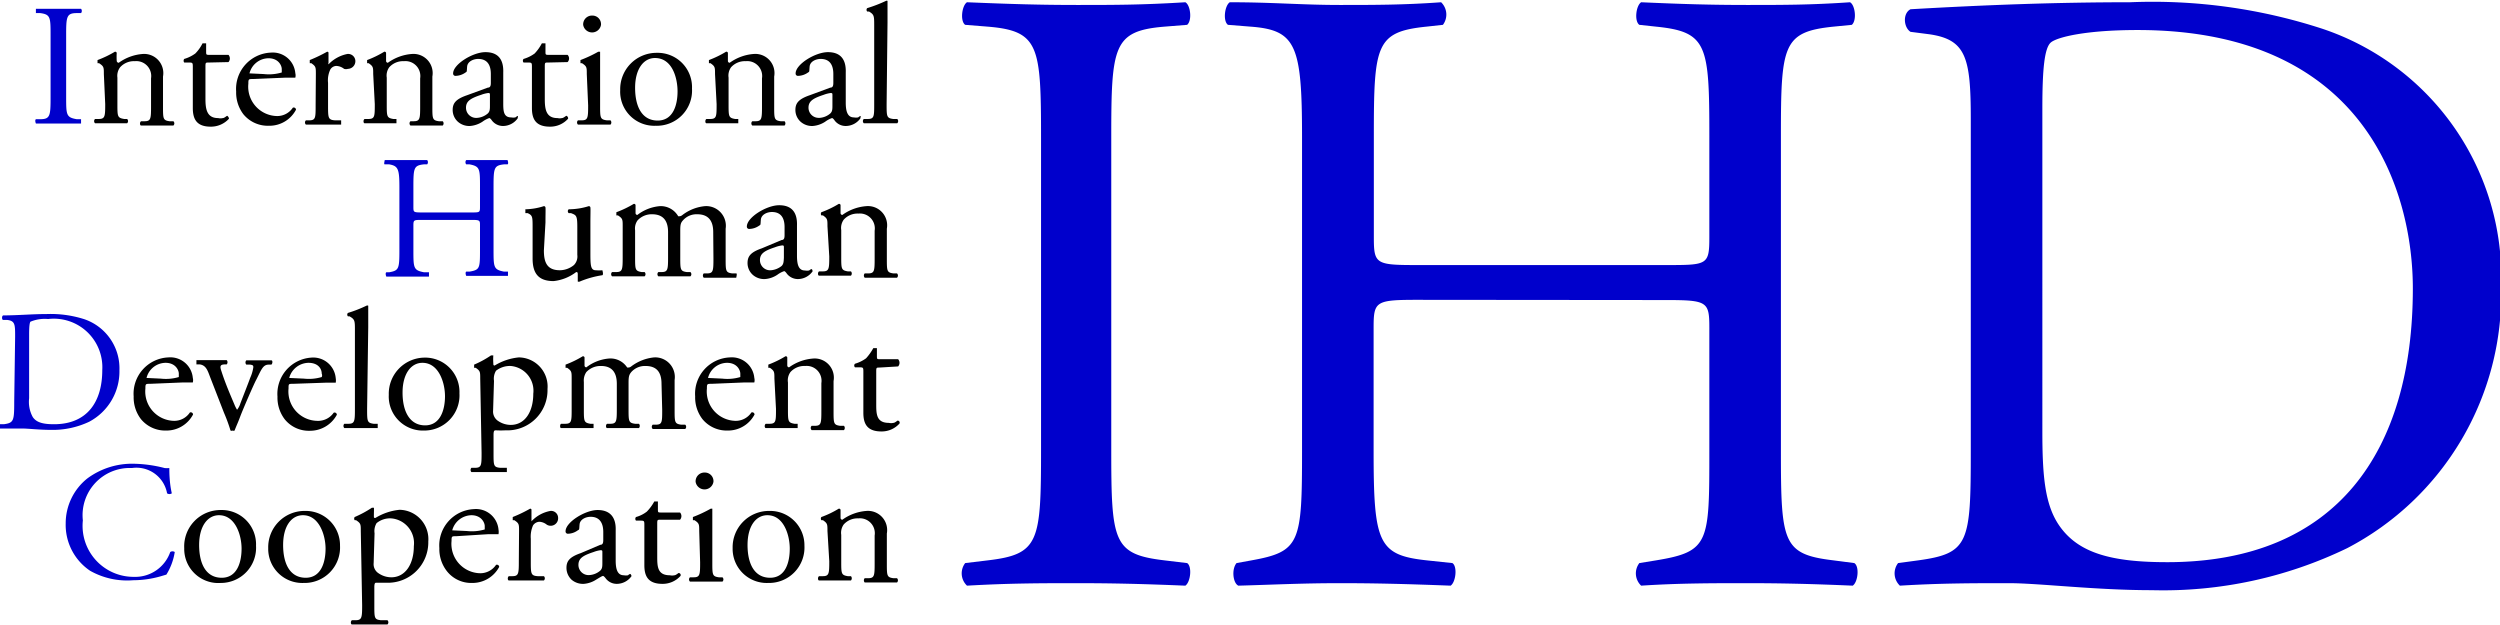
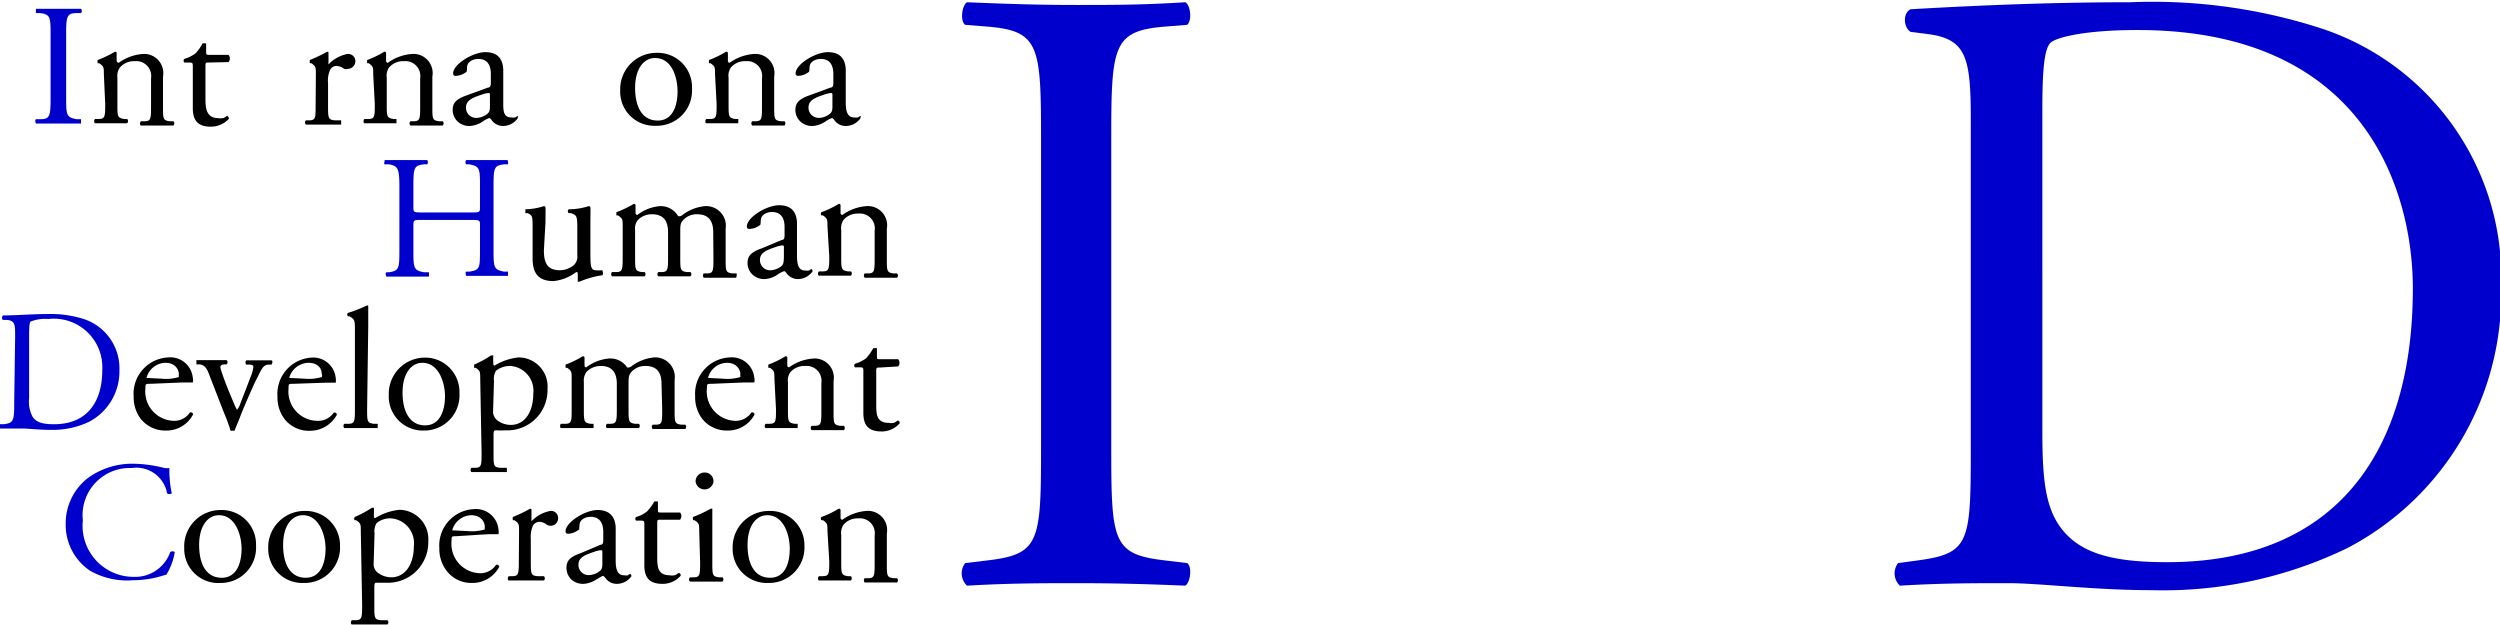
<svg xmlns="http://www.w3.org/2000/svg" viewBox="0 0 110.73 27.69">
  <defs>
    <style>
      .cls-1 {
        fill: #000000;
      }

      .cls-2 {
        fill: #0000cc;
      }
    </style>
  </defs>
  <title>アイ・エイチ・ディ協同組合</title>
  <g>
    <path class="cls-1" d="M86.82,73c0-.3,0-.34-.21-.48l-.07,0s0-.12,0-.14a4.54,4.54,0,0,0,.77-.37.08.08,0,0,1,.08.05,2.88,2.88,0,0,0,0,.36.09.09,0,0,0,.09.08,2.08,2.08,0,0,1,1.07-.39.85.85,0,0,1,.89,1v1.32c0,.55,0,.62.29.66l.17,0a.13.13,0,0,1,0,.19l-.72,0-.71,0c-.06,0-.07-.15,0-.19l.15,0c.28,0,.29-.11.29-.66V73.19a.66.66,0,0,0-.72-.76.82.82,0,0,0-.65.27.63.63,0,0,0-.12.46v1.17c0,.55,0,.61.3.66l.13,0a.13.13,0,0,1,0,.19l-.7,0-.72,0a.13.13,0,0,1,0-.19l.16,0c.28,0,.29-.11.29-.66Z" transform="translate(-82.22 -69.72)" />
    <path class="cls-1" d="M91.46,72.49c-.13,0-.14,0-.14.18V74.1c0,.45.06.85.56.85a.46.46,0,0,0,.21,0c.07,0,.17-.1.19-.1s.09.08.08.13a1.08,1.08,0,0,1-.81.35c-.65,0-.79-.37-.79-.83V72.71c0-.2,0-.22-.16-.22h-.22a.13.13,0,0,1,0-.16,1.58,1.58,0,0,0,.49-.24,1.72,1.72,0,0,0,.32-.45s.13,0,.16,0V72c0,.14,0,.15.14.15h.85a.24.24,0,0,1,0,.32Z" transform="translate(-82.22 -69.72)" />
-     <path class="cls-1" d="M93.43,73.22c-.2,0-.21,0-.21.21a1.3,1.3,0,0,0,1.27,1.43.83.83,0,0,0,.7-.37.1.1,0,0,1,.14.09,1.33,1.33,0,0,1-1.2.71A1.4,1.4,0,0,1,93,74.78a1.58,1.58,0,0,1-.32-1,1.61,1.61,0,0,1,1.54-1.73,1,1,0,0,1,1.08.91.4.4,0,0,1,0,.2s-.13,0-.45,0ZM93.9,73a2,2,0,0,0,.8-.07s0,0,0-.15-.14-.48-.59-.48a.88.88,0,0,0-.84.67s0,0,0,0Z" transform="translate(-82.22 -69.72)" />
    <path class="cls-1" d="M96.21,73c0-.3,0-.34-.2-.48l-.07,0s0-.12,0-.14a6.68,6.68,0,0,0,.77-.37s.06,0,.06.05v.44a.1.1,0,0,0,0,.07,1.57,1.57,0,0,1,.84-.46.32.32,0,0,1,.35.31.34.34,0,0,1-.33.35.29.29,0,0,1-.17,0,.6.6,0,0,0-.34-.13.32.32,0,0,0-.27.16,1.11,1.11,0,0,0-.1.59v1c0,.55,0,.64.31.66l.27,0s0,.17,0,.19l-.85,0-.71,0a.13.13,0,0,1,0-.19l.14,0c.29,0,.29-.11.29-.66Z" transform="translate(-82.22 -69.72)" />
    <path class="cls-1" d="M98.75,73c0-.3,0-.34-.2-.48l-.07,0s0-.12,0-.14a4.44,4.44,0,0,0,.76-.37.07.07,0,0,1,.08.05c0,.17,0,.29,0,.36a.08.08,0,0,0,.08.08,2.08,2.08,0,0,1,1.07-.39.85.85,0,0,1,.9,1v1.32c0,.55,0,.62.29.66l.17,0a.14.14,0,0,1,0,.19l-.72,0-.71,0a.13.13,0,0,1,0-.19l.14,0c.28,0,.29-.11.29-.66V73.19a.66.66,0,0,0-.72-.76.82.82,0,0,0-.65.27.63.63,0,0,0-.11.46v1.17c0,.55,0,.61.29.66l.14,0s0,.17,0,.19l-.69,0-.72,0c-.06,0-.07-.15,0-.19l.16,0c.29,0,.29-.11.29-.66Z" transform="translate(-82.22 -69.72)" />
    <path class="cls-1" d="M103.83,73.6c.12,0,.13-.11.13-.22V73c0-.29-.08-.67-.56-.67-.21,0-.47.11-.49.34s0,.22-.07.26a.78.78,0,0,1-.44.15.1.1,0,0,1-.11-.11c0-.4.87-.94,1.43-.94s.81.32.79.9l0,1.33c0,.35,0,.66.35.66a.53.53,0,0,0,.19,0s.07-.06.1-.06,0,.05,0,.1a.8.8,0,0,1-.64.34.62.62,0,0,1-.5-.24s-.07-.11-.12-.11a1.1,1.1,0,0,0-.3.16,1.17,1.17,0,0,1-.55.19.76.76,0,0,1-.53-.18.7.7,0,0,1-.24-.53c0-.3.14-.48.63-.65Zm-.47,1.34a.81.81,0,0,0,.46-.19c.1-.09.1-.2.1-.36l0-.45c0-.08,0-.1-.08-.1a1.37,1.37,0,0,0-.31.08c-.45.15-.67.27-.67.57A.45.45,0,0,0,103.36,74.94Z" transform="translate(-82.22 -69.72)" />
-     <path class="cls-1" d="M106.49,72.49c-.13,0-.14,0-.14.18V74.1c0,.45.05.85.56.85a.45.45,0,0,0,.2,0c.07,0,.17-.1.2-.1s.09.08.07.13a1.06,1.06,0,0,1-.8.35c-.66,0-.8-.37-.8-.83V72.71c0-.2,0-.22-.16-.22h-.21a.12.12,0,0,1,0-.16,1.58,1.58,0,0,0,.49-.24,2,2,0,0,0,.32-.45s.13,0,.16,0V72c0,.14,0,.15.14.15h.84a.23.23,0,0,1,0,.32Z" transform="translate(-82.22 -69.72)" />
-     <path class="cls-1" d="M108.21,73c0-.3,0-.34-.21-.48l-.07,0s0-.12,0-.14a5.61,5.61,0,0,0,.79-.37s.07,0,.08,0c0,.27,0,.64,0,1v1.38c0,.55,0,.62.3.66l.16,0a.14.14,0,0,1,0,.19l-.72,0-.72,0a.13.13,0,0,1,0-.19l.16,0c.28,0,.29-.11.29-.66Zm.63-2.18a.4.4,0,0,1-.79,0,.39.39,0,0,1,.41-.41A.38.38,0,0,1,108.84,70.81Z" transform="translate(-82.22 -69.72)" />
    <path class="cls-1" d="M112.87,73.64a1.56,1.56,0,0,1-1.61,1.65,1.51,1.51,0,0,1-1.57-1.58,1.61,1.61,0,0,1,1.63-1.65A1.52,1.52,0,0,1,112.87,73.64Zm-1.64-1.35c-.5,0-.88.48-.88,1.32s.31,1.45,1,1.45.88-.7.88-1.29S112,72.29,111.23,72.29Z" transform="translate(-82.22 -69.72)" />
    <path class="cls-1" d="M113.89,73c0-.3,0-.34-.2-.48l-.07,0s0-.12,0-.14a4.44,4.44,0,0,0,.76-.37.07.07,0,0,1,.08.05c0,.17,0,.29,0,.36a.08.08,0,0,0,.08.08,2.08,2.08,0,0,1,1.07-.39.85.85,0,0,1,.9,1v1.32c0,.55,0,.62.29.66l.17,0a.14.14,0,0,1,0,.19l-.72,0-.71,0a.13.13,0,0,1,0-.19l.14,0c.28,0,.29-.11.29-.66V73.19a.66.66,0,0,0-.72-.76.82.82,0,0,0-.65.27.63.63,0,0,0-.11.46v1.17c0,.55,0,.61.29.66l.14,0s0,.17,0,.19l-.69,0-.72,0c-.06,0-.07-.15,0-.19l.16,0c.29,0,.29-.11.29-.66Z" transform="translate(-82.22 -69.72)" />
    <path class="cls-1" d="M119,73.6c.12,0,.13-.11.13-.22V73c0-.29-.08-.67-.56-.67-.21,0-.47.11-.49.34s0,.22-.07.26a.78.78,0,0,1-.44.15.1.1,0,0,1-.11-.11c0-.4.87-.94,1.43-.94s.81.32.79.9l0,1.33c0,.35.06.66.36.66a.53.53,0,0,0,.19,0s.07-.06.1-.06,0,.05,0,.1a.8.8,0,0,1-.64.34.61.61,0,0,1-.5-.24s-.07-.11-.12-.11a1.1,1.1,0,0,0-.3.16,1.17,1.17,0,0,1-.55.19.76.76,0,0,1-.53-.18.7.7,0,0,1-.24-.53c0-.3.14-.48.63-.65Zm-.47,1.34a.81.81,0,0,0,.46-.19c.1-.09.1-.2.1-.36l0-.45c0-.08,0-.1-.08-.1a1.37,1.37,0,0,0-.31.08c-.45.15-.67.27-.67.57A.45.45,0,0,0,118.5,74.94Z" transform="translate(-82.22 -69.72)" />
-     <path class="cls-1" d="M121.49,74.33c0,.55,0,.62.29.66l.18,0a.13.13,0,0,1,0,.19l-.74,0-.74,0a.13.13,0,0,1,0-.19l.17,0c.29,0,.29-.11.29-.66V70.87c0-.45,0-.5-.23-.64l-.08,0a.11.11,0,0,1,0-.15,6.19,6.19,0,0,0,.83-.32.07.07,0,0,1,.07,0c0,.23,0,.61,0,.95Z" transform="translate(-82.22 -69.72)" />
    <path class="cls-1" d="M106.31,80.81c0,.52.13.88.71.88a1,1,0,0,0,.62-.23.54.54,0,0,0,.15-.45V79.76c0-.5-.05-.51-.28-.6l-.1,0a.11.11,0,0,1,0-.17,3,3,0,0,0,.89-.14s.06,0,.07.06,0,.38,0,.66v1.28c0,.61,0,.84.24.84a1.55,1.55,0,0,0,.29,0s.06.19,0,.22a4.19,4.19,0,0,0-1,.28.12.12,0,0,1-.09,0v-.31c0-.07,0-.11-.07-.11a2,2,0,0,1-1,.4c-.67,0-.93-.34-.93-1V79.81c0-.49,0-.55-.22-.65l-.1,0s0-.15,0-.17a2.85,2.85,0,0,0,.82-.14s.06,0,.07.06,0,.29,0,.66Z" transform="translate(-82.22 -69.72)" />
    <path class="cls-1" d="M113.81,80c0-.52-.23-.79-.71-.79a.8.8,0,0,0-.63.27c-.1.11-.12.19-.12.46v1.17c0,.55,0,.62.29.66l.16,0a.13.13,0,0,1,0,.19l-.72,0-.7,0a.13.13,0,0,1,0-.19l.14,0c.28,0,.29-.11.29-.66V80c0-.52-.23-.79-.71-.79a.85.85,0,0,0-.64.27.61.61,0,0,0-.11.44v1.19c0,.55,0,.61.29.66l.13,0a.13.13,0,0,1,0,.19l-.7,0-.74,0a.13.13,0,0,1,0-.19l.18,0c.28,0,.29-.11.29-.66V79.74c0-.3,0-.34-.21-.48l-.07,0s0-.12,0-.14a4.54,4.54,0,0,0,.77-.37.07.07,0,0,1,.08.05c0,.17,0,.29,0,.36a.08.08,0,0,0,.08.08,1.89,1.89,0,0,1,1-.39.89.89,0,0,1,.81.45c.07,0,.12,0,.19-.06a1.93,1.93,0,0,1,1-.39.87.87,0,0,1,.91,1v1.32c0,.55,0,.62.29.66l.18,0c.05,0,0,.17,0,.19l-.74,0-.7,0a.14.14,0,0,1,0-.19l.14,0c.28,0,.29-.11.29-.66Z" transform="translate(-82.22 -69.72)" />
    <path class="cls-1" d="M116.84,80.35c.12,0,.13-.11.13-.22v-.35c0-.29-.08-.67-.56-.67-.21,0-.47.11-.49.34s0,.22-.07.26a.78.78,0,0,1-.44.15.1.1,0,0,1-.11-.11c0-.4.87-.94,1.43-.94s.81.32.79.9l0,1.33c0,.35.05.66.35.66a.53.53,0,0,0,.19,0s.07-.06.1-.06.05.05.05.1a.8.8,0,0,1-.64.34.62.62,0,0,1-.5-.24s-.07-.11-.12-.11a1.1,1.1,0,0,0-.3.16,1.13,1.13,0,0,1-.55.19.76.76,0,0,1-.53-.18.7.7,0,0,1-.24-.53c0-.3.14-.48.63-.65Zm-.47,1.34a.87.87,0,0,0,.47-.19c.09-.09.09-.2.1-.36v-.45c0-.08,0-.1-.08-.1a1.37,1.37,0,0,0-.31.08c-.45.15-.67.27-.67.57A.45.45,0,0,0,116.37,81.69Z" transform="translate(-82.22 -69.72)" />
    <path class="cls-1" d="M118.87,79.74c0-.3,0-.34-.2-.48l-.07,0a.12.12,0,0,1,0-.14,4.2,4.2,0,0,0,.77-.37.07.07,0,0,1,.08.05c0,.17,0,.29,0,.36a.08.08,0,0,0,.08.08,2.08,2.08,0,0,1,1.07-.39.85.85,0,0,1,.9,1v1.32c0,.55,0,.62.29.66l.16,0a.13.13,0,0,1,0,.19l-.72,0-.71,0a.14.14,0,0,1,0-.19l.15,0c.28,0,.29-.11.29-.66V79.94a.66.66,0,0,0-.72-.76.82.82,0,0,0-.65.27.63.63,0,0,0-.11.46v1.17c0,.55,0,.61.29.66l.14,0a.14.14,0,0,1,0,.19l-.7,0-.71,0c-.06,0-.07-.15,0-.19l.16,0c.28,0,.29-.11.29-.66Z" transform="translate(-82.22 -69.72)" />
    <path class="cls-1" d="M88.87,86.72c-.2,0-.21,0-.21.21a1.3,1.3,0,0,0,1.27,1.43.83.83,0,0,0,.7-.37.1.1,0,0,1,.14.09,1.33,1.33,0,0,1-1.2.71,1.39,1.39,0,0,1-1.11-.51,1.58,1.58,0,0,1-.32-1,1.61,1.61,0,0,1,1.54-1.73,1,1,0,0,1,1.08.91.4.4,0,0,1,0,.2s-.13,0-.45,0Zm.47-.23a2,2,0,0,0,.8-.07s0,0,0-.15-.14-.48-.59-.48a.88.88,0,0,0-.84.67s0,0,0,0Z" transform="translate(-82.22 -69.72)" />
    <path class="cls-1" d="M91.53,86.43c-.11-.29-.18-.53-.46-.57l-.15,0c0-.06,0-.17,0-.19l.72,0,.62,0a.14.14,0,0,1,0,.19H92.2c-.24,0-.25.08-.17.31.17.53.4,1.06.57,1.46a1.52,1.52,0,0,0,.12.24.86.86,0,0,0,.15-.29c.1-.26.36-.92.43-1.12a1.73,1.73,0,0,0,.14-.47c0-.07,0-.1-.14-.12l-.17,0a.14.14,0,0,1,0-.19l.58,0,.53,0c.06,0,.06.14,0,.19h-.12c-.26,0-.33.24-.55.67-.11.2-.59,1.31-.71,1.63s-.15.36-.25.62a.08.08,0,0,1-.08,0,.12.12,0,0,1-.1,0,7.29,7.29,0,0,0-.29-.79Z" transform="translate(-82.22 -69.72)" />
    <path class="cls-1" d="M95.2,86.72c-.2,0-.2,0-.2.21a1.3,1.3,0,0,0,1.27,1.43A.84.84,0,0,0,97,88a.1.1,0,0,1,.14.09,1.35,1.35,0,0,1-1.2.71,1.37,1.37,0,0,1-1.11-.51,1.58,1.58,0,0,1-.32-1A1.61,1.61,0,0,1,96,85.56a1,1,0,0,1,1.09.91.58.58,0,0,1,0,.2s-.13,0-.45,0Zm.48-.23a2,2,0,0,0,.79-.07.18.18,0,0,0,0-.15c0-.21-.15-.48-.59-.48a.9.9,0,0,0-.85.67s0,0,0,0Z" transform="translate(-82.22 -69.72)" />
    <path class="cls-1" d="M98.48,87.83c0,.55,0,.62.29.66l.18,0s0,.17,0,.19l-.75,0-.73,0a.14.14,0,0,1,0-.19l.18,0c.28,0,.29-.11.29-.66V84.37c0-.45,0-.5-.24-.64l-.07,0a.11.11,0,0,1,0-.15,5.65,5.65,0,0,0,.82-.32.09.09,0,0,1,.08,0c0,.23,0,.61,0,.95Z" transform="translate(-82.22 -69.72)" />
    <path class="cls-1" d="M102.57,87.14A1.56,1.56,0,0,1,101,88.79a1.51,1.51,0,0,1-1.56-1.58A1.6,1.6,0,0,1,101,85.56,1.52,1.52,0,0,1,102.57,87.14Zm-1.64-1.35c-.5,0-.88.48-.88,1.32s.32,1.45,1,1.45.88-.7.88-1.29S101.66,85.79,100.93,85.79Z" transform="translate(-82.22 -69.72)" />
    <path class="cls-1" d="M103.49,86.49c0-.3,0-.34-.2-.48l-.07,0s0-.12,0-.14a4.25,4.25,0,0,0,.75-.41s.08,0,.1,0a2.47,2.47,0,0,0,0,.35c0,.06,0,.1.06.1a2.5,2.5,0,0,1,1.07-.36,1.29,1.29,0,0,1,1.27,1.4,1.78,1.78,0,0,1-1.86,1.83,3.89,3.89,0,0,1-.42,0c-.07,0-.11,0-.11.21v.8c0,.55,0,.62.29.65l.3,0s0,.17,0,.19l-.85,0-.72,0a.14.14,0,0,1,0-.19l.16,0c.29,0,.29-.12.29-.67Zm.57,1.42a.5.5,0,0,0,.23.46,1,1,0,0,0,.55.17c.63,0,1-.58,1-1.38a1.1,1.1,0,0,0-1-1.23,1,1,0,0,0-.65.21.68.68,0,0,0-.09.45Z" transform="translate(-82.22 -69.72)" />
    <path class="cls-1" d="M111.52,86.72c0-.52-.22-.79-.71-.79a.81.81,0,0,0-.63.27c-.09.11-.12.19-.12.46v1.17c0,.55,0,.62.29.66l.17,0a.14.14,0,0,1,0,.19l-.72,0-.69,0c-.06,0-.07-.15,0-.19l.14,0c.28,0,.29-.11.29-.66V86.72c0-.52-.23-.79-.7-.79a.86.86,0,0,0-.65.27.67.67,0,0,0-.11.44v1.19c0,.55,0,.61.29.66l.14,0s0,.17,0,.19l-.69,0-.75,0c-.05,0-.06-.15,0-.19l.18,0c.29,0,.29-.11.29-.66V86.49c0-.3,0-.34-.2-.48l-.07,0s0-.12,0-.14a4.44,4.44,0,0,0,.76-.37.07.07,0,0,1,.08.05c0,.17,0,.29,0,.36a.08.08,0,0,0,.08.08,1.89,1.89,0,0,1,1-.39A.88.88,0,0,1,110,86c.07,0,.12,0,.19-.06a2,2,0,0,1,1-.39.87.87,0,0,1,.91,1v1.32c0,.55,0,.62.29.66l.18,0a.13.13,0,0,1,0,.19l-.74,0-.7,0a.13.13,0,0,1,0-.19l.13,0c.29,0,.29-.11.29-.66Z" transform="translate(-82.22 -69.72)" />
    <path class="cls-1" d="M113.74,86.72c-.2,0-.21,0-.21.21a1.3,1.3,0,0,0,1.27,1.43.83.83,0,0,0,.7-.37.1.1,0,0,1,.14.09,1.33,1.33,0,0,1-1.2.71,1.39,1.39,0,0,1-1.11-.51,1.58,1.58,0,0,1-.32-1,1.61,1.61,0,0,1,1.54-1.73,1,1,0,0,1,1.08.91.4.4,0,0,1,0,.2s-.13,0-.45,0Zm.47-.23a2,2,0,0,0,.8-.07s0,0,0-.15-.14-.48-.59-.48a.88.88,0,0,0-.84.67s0,0,0,0Z" transform="translate(-82.22 -69.72)" />
    <path class="cls-1" d="M116.52,86.49c0-.3,0-.34-.2-.48l-.07,0s0-.12,0-.14a4.44,4.44,0,0,0,.76-.37.07.07,0,0,1,.08.05c0,.17,0,.29,0,.36a.08.08,0,0,0,.08.08,2.08,2.08,0,0,1,1.07-.39.85.85,0,0,1,.9,1v1.32c0,.55,0,.62.29.66l.17,0a.14.14,0,0,1,0,.19l-.72,0-.71,0a.13.13,0,0,1,0-.19l.14,0c.28,0,.29-.11.29-.66V86.69a.66.66,0,0,0-.72-.76.82.82,0,0,0-.65.27.63.63,0,0,0-.11.46v1.17c0,.55,0,.61.29.66l.14,0s0,.17,0,.19l-.69,0-.72,0c-.06,0-.07-.15,0-.19l.16,0c.29,0,.29-.11.29-.66Z" transform="translate(-82.22 -69.72)" />
    <path class="cls-1" d="M121.17,86c-.13,0-.14,0-.14.18V87.6c0,.45,0,.85.56.85a.45.45,0,0,0,.2,0c.07,0,.17-.1.19-.1a.09.09,0,0,1,.08.13,1.06,1.06,0,0,1-.8.35c-.66,0-.8-.37-.8-.83V86.21c0-.2,0-.22-.16-.22h-.21a.11.11,0,0,1,0-.16,1.58,1.58,0,0,0,.49-.24,2.37,2.37,0,0,0,.32-.45s.13,0,.16,0v.34c0,.14,0,.15.13.15H122a.24.24,0,0,1,0,.32Z" transform="translate(-82.22 -69.72)" />
    <path class="cls-1" d="M93.56,93.89A1.56,1.56,0,0,1,92,95.54,1.51,1.51,0,0,1,90.38,94,1.61,1.61,0,0,1,92,92.31,1.52,1.52,0,0,1,93.56,93.89Zm-1.64-1.35c-.5,0-.88.48-.88,1.32s.31,1.45,1,1.45.88-.7.88-1.29S92.65,92.54,91.92,92.54Z" transform="translate(-82.22 -69.72)" />
    <path class="cls-1" d="M97.28,93.89a1.57,1.57,0,0,1-1.61,1.65A1.51,1.51,0,0,1,94.1,94a1.61,1.61,0,0,1,1.63-1.65A1.52,1.52,0,0,1,97.28,93.89Zm-1.64-1.35c-.51,0-.88.48-.88,1.32s.31,1.45,1,1.45.88-.7.88-1.29S96.36,92.54,95.64,92.54Z" transform="translate(-82.22 -69.72)" />
    <path class="cls-1" d="M98.2,93.24c0-.3,0-.34-.21-.48l-.06,0a.12.12,0,0,1,0-.14,4.71,4.71,0,0,0,.76-.41s.08,0,.09,0,0,.25,0,.35,0,.1.07.1a2.5,2.5,0,0,1,1.07-.36,1.3,1.3,0,0,1,1.27,1.4,1.79,1.79,0,0,1-1.87,1.83l-.42,0c-.06,0-.1,0-.1.21v.8c0,.55,0,.62.29.65l.29,0a.13.13,0,0,1,0,.19l-.86,0-.71,0c-.06,0-.07-.15,0-.19l.16,0c.28,0,.29-.12.29-.67Zm.57,1.42a.48.48,0,0,0,.23.46,1,1,0,0,0,.55.17c.62,0,1-.58,1-1.38a1.1,1.1,0,0,0-1-1.23.94.94,0,0,0-.65.21.68.68,0,0,0-.09.45Z" transform="translate(-82.22 -69.72)" />
    <path class="cls-1" d="M102.42,93.47c-.19,0-.2,0-.2.21a1.3,1.3,0,0,0,1.27,1.43.84.84,0,0,0,.7-.37.1.1,0,0,1,.14.09,1.34,1.34,0,0,1-1.2.71A1.37,1.37,0,0,1,102,95a1.58,1.58,0,0,1-.32-1,1.61,1.61,0,0,1,1.53-1.73,1,1,0,0,1,1.09.91.58.58,0,0,1,0,.2s-.13,0-.45,0Zm.48-.23a2,2,0,0,0,.79-.07s0,0,0-.15-.15-.48-.59-.48a.9.9,0,0,0-.85.67s0,0,0,0Z" transform="translate(-82.22 -69.72)" />
    <path class="cls-1" d="M105.21,93.24c0-.3,0-.34-.21-.48l-.07,0s0-.12,0-.14a6,6,0,0,0,.77-.37s.06,0,.06.05v.44s0,.06,0,.07a1.51,1.51,0,0,1,.84-.46.31.31,0,0,1,.34.31.33.33,0,0,1-.5.3.58.58,0,0,0-.33-.13.36.36,0,0,0-.28.16,1.22,1.22,0,0,0-.1.59v1c0,.55,0,.64.31.66l.27,0a.13.13,0,0,1,0,.19l-.85,0-.7,0c-.06,0-.07-.15,0-.19l.15,0c.28,0,.29-.11.29-.66Z" transform="translate(-82.22 -69.72)" />
    <path class="cls-1" d="M108.81,93.85c.12,0,.13-.11.13-.22v-.35c0-.29-.09-.67-.56-.67-.21,0-.47.11-.49.34s0,.22-.08.26a.75.75,0,0,1-.43.15.1.1,0,0,1-.11-.11c0-.4.87-.94,1.42-.94s.82.32.8.9l0,1.33c0,.35.06.66.36.66a.53.53,0,0,0,.19,0,.18.18,0,0,1,.1-.06s.05.05.05.1a.8.8,0,0,1-.64.34.61.61,0,0,1-.5-.24s-.08-.11-.12-.11-.15.07-.3.16a1.17,1.17,0,0,1-.55.19.78.78,0,0,1-.54-.18.72.72,0,0,1-.23-.53c0-.3.14-.48.63-.65Zm-.47,1.34a.81.81,0,0,0,.46-.19c.1-.09.1-.2.1-.36l0-.45c0-.08,0-.1-.08-.1a1.37,1.37,0,0,0-.31.08c-.45.15-.67.27-.67.57A.45.45,0,0,0,108.34,95.19Z" transform="translate(-82.22 -69.72)" />
    <path class="cls-1" d="M111.47,92.74c-.13,0-.14,0-.14.18v1.43c0,.45,0,.85.56.85a.45.45,0,0,0,.2,0c.07,0,.17-.1.19-.1a.09.09,0,0,1,.08.13,1.06,1.06,0,0,1-.8.35c-.66,0-.8-.37-.8-.83V93c0-.2,0-.22-.16-.22h-.21a.12.12,0,0,1,0-.16,1.39,1.39,0,0,0,.48-.24,2,2,0,0,0,.33-.45s.13,0,.16,0v.34c0,.14,0,.15.13.15h.85a.24.24,0,0,1,0,.32Z" transform="translate(-82.22 -69.72)" />
    <path class="cls-1" d="M113.19,93.24c0-.3,0-.34-.21-.48l-.07,0s0-.12,0-.14a5.61,5.61,0,0,0,.79-.37s.07,0,.07,0c0,.27,0,.64,0,1v1.38c0,.55,0,.62.29.66l.16,0a.13.13,0,0,1,0,.19l-.72,0-.72,0a.13.13,0,0,1,0-.19l.16,0c.28,0,.29-.11.29-.66Zm.63-2.18a.4.4,0,0,1-.79,0,.39.39,0,0,1,.41-.41A.38.38,0,0,1,113.82,91.06Z" transform="translate(-82.22 -69.72)" />
    <path class="cls-1" d="M117.85,93.89a1.57,1.57,0,0,1-1.61,1.65A1.51,1.51,0,0,1,114.67,94a1.61,1.61,0,0,1,1.63-1.65A1.52,1.52,0,0,1,117.85,93.89Zm-1.64-1.35c-.51,0-.88.48-.88,1.32s.31,1.45,1,1.45.87-.7.87-1.29S116.94,92.54,116.21,92.54Z" transform="translate(-82.22 -69.72)" />
    <path class="cls-1" d="M118.87,93.24c0-.3,0-.34-.2-.48l-.07,0a.12.12,0,0,1,0-.14,4.2,4.2,0,0,0,.77-.37.07.07,0,0,1,.08.05c0,.17,0,.29,0,.36a.08.08,0,0,0,.08.08,2.08,2.08,0,0,1,1.07-.39.85.85,0,0,1,.9,1v1.32c0,.55,0,.62.29.66l.16,0a.13.13,0,0,1,0,.19l-.72,0-.71,0a.14.14,0,0,1,0-.19l.15,0c.28,0,.29-.11.29-.66V93.44a.66.66,0,0,0-.72-.76.82.82,0,0,0-.65.27.63.63,0,0,0-.11.46v1.17c0,.55,0,.61.29.66l.14,0a.14.14,0,0,1,0,.19l-.7,0-.71,0c-.06,0-.07-.15,0-.19l.16,0c.28,0,.29-.11.29-.66Z" transform="translate(-82.22 -69.72)" />
  </g>
  <g>
    <path class="cls-2" d="M128.33,75.85c0-4.1-.08-4.76-2.36-4.95l-1-.08c-.23-.16-.15-.85.08-1,1.93.08,3.25.12,4.87.12s2.87,0,4.8-.12c.23.12.31.81.08,1l-1,.08c-2.28.19-2.36.85-2.36,4.95V89.62c0,4.11.08,4.65,2.36,4.92l1,.12c.23.15.15.85-.08,1-1.93-.08-3.25-.11-4.8-.11s-2.94,0-4.87.11a.75.75,0,0,1-.08-1l1-.12c2.28-.27,2.36-.81,2.36-4.92Z" transform="translate(-82.22 -69.72)" />
-     <path class="cls-2" d="M145,83c-1.86,0-1.94.07-1.94,1.24V89.7c0,4.07.2,4.61,2.36,4.84l1.13.12c.23.15.15.85-.08,1-2.09-.08-3.41-.11-4.92-.11-1.66,0-3,.07-4.48.11-.24-.11-.31-.73-.08-1l.66-.12c2.16-.39,2.24-.77,2.24-4.84V75.77c0-4.06-.27-4.72-2.28-4.87l-1-.08c-.23-.16-.15-.85.08-1,1.9,0,3.21.12,4.87.12,1.51,0,2.83,0,4.49-.12a.76.76,0,0,1,.08,1l-.73.08c-2.25.23-2.33.81-2.33,4.87v4.45c0,1.2.08,1.24,1.94,1.24H156c1.85,0,1.93,0,1.93-1.24V75.77c0-4.06-.08-4.64-2.36-4.87l-.74-.08c-.23-.16-.15-.85.08-1,1.78.08,3.1.12,4.68.12s2.83,0,4.57-.12c.23.12.31.81.08,1l-.81.08c-2.25.23-2.33.81-2.33,4.87V89.7c0,4.07.08,4.57,2.33,4.84l.92.12c.24.15.16.85-.07,1-1.86-.08-3.18-.11-4.69-.11s-3,0-4.68.11a.75.75,0,0,1-.08-1l.74-.12c2.36-.39,2.36-.77,2.36-4.84V84.25c0-1.17-.08-1.24-1.93-1.24Z" transform="translate(-82.22 -69.72)" />
    <path class="cls-2" d="M169.51,75c0-2.71-.2-3.52-1.82-3.76l-.85-.11c-.31-.2-.35-.82,0-1,3.29-.19,6.43-.31,9.72-.31A24.23,24.23,0,0,1,185.1,71,11.61,11.61,0,0,1,193,82.43,12.69,12.69,0,0,1,186.18,94a18.7,18.7,0,0,1-8.66,1.86c-2.48,0-5-.31-6.31-.31-1.63,0-3,0-4.84.11a.75.75,0,0,1-.08-1l.89-.12c2.25-.31,2.33-.77,2.33-4.84Zm3.17,13.81c0,2,.11,3.29.77,4.22.85,1.2,2.32,1.59,4.76,1.59,7.51,0,10.88-4.92,10.88-12.12,0-4.25-2.06-11.45-12.19-11.45-2.29,0-3.53.31-3.83.54s-.39,1.2-.39,2.94Z" transform="translate(-82.22 -69.72)" />
  </g>
  <g>
    <path class="cls-2" d="M84.46,71.3c0-.81,0-.94-.46-1l-.19,0s0-.16,0-.19c.38,0,.64,0,1,0l1,0a.15.15,0,0,1,0,.19l-.19,0c-.46,0-.47.17-.47,1V74c0,.81,0,.92.47,1l.19,0s0,.17,0,.19l-1,0-1,0s-.06-.14,0-.19L84,75c.45,0,.46-.16.46-1Z" transform="translate(-82.22 -69.72)" />
    <path class="cls-2" d="M100.92,79.46c-.37,0-.39,0-.39.25v1.07c0,.81,0,.91.47,1l.22,0s0,.17,0,.19l-1,0-.89,0s-.06-.14,0-.19l.13,0c.43-.08.45-.15.45-1V78c0-.8-.06-.93-.45-1l-.2,0c-.05,0,0-.16,0-.19.38,0,.64,0,1,0l.88,0a.15.15,0,0,1,0,.19l-.15,0c-.44.05-.46.16-.46,1v.88c0,.24,0,.25.39.25h2.18c.37,0,.38,0,.38-.25V78c0-.8,0-.91-.46-1l-.15,0a.15.15,0,0,1,0-.19c.35,0,.61,0,.92,0l.91,0s.06.16,0,.19l-.16,0c-.44.05-.46.16-.46,1v2.75c0,.81,0,.91.46,1l.18,0s0,.17,0,.19l-.93,0-.92,0s-.06-.14,0-.19l.15,0c.46-.08.46-.15.46-1V79.71c0-.23,0-.25-.38-.25Z" transform="translate(-82.22 -69.72)" />
    <path class="cls-2" d="M82.89,84.63c0-.54,0-.7-.36-.74l-.17,0c-.06,0-.07-.17,0-.2.65,0,1.27-.06,1.92-.06a4.88,4.88,0,0,1,1.68.23,2.3,2.3,0,0,1,1.55,2.26,2.52,2.52,0,0,1-1.34,2.28,3.78,3.78,0,0,1-1.71.36c-.49,0-1-.06-1.25-.06l-1,0s-.06-.14,0-.19l.18,0c.44-.06.46-.15.46-1Zm.62,2.73a1.4,1.4,0,0,0,.16.83c.16.24.45.32.94.32,1.48,0,2.14-1,2.14-2.4a2.15,2.15,0,0,0-2.4-2.26,1.64,1.64,0,0,0-.76.11c-.06,0-.08.23-.08.58Z" transform="translate(-82.22 -69.72)" />
    <path class="cls-2" d="M86.09,90.91a3.33,3.33,0,0,1,2.06-.65,5.87,5.87,0,0,1,1.36.19.88.88,0,0,0,.21,0c0,.17,0,.65.11,1.12a.18.18,0,0,1-.21,0,1.38,1.38,0,0,0-1.56-1.12,2.09,2.09,0,0,0-2.17,2.32,2.26,2.26,0,0,0,2.27,2.5,1.64,1.64,0,0,0,1.6-1.1.18.18,0,0,1,.2,0,2.68,2.68,0,0,1-.37,1l-.27.08a4.47,4.47,0,0,1-1.2.17A3.33,3.33,0,0,1,86.21,95a2.45,2.45,0,0,1-1.08-2.1A2.54,2.54,0,0,1,86.09,90.91Z" transform="translate(-82.22 -69.72)" />
  </g>
</svg>